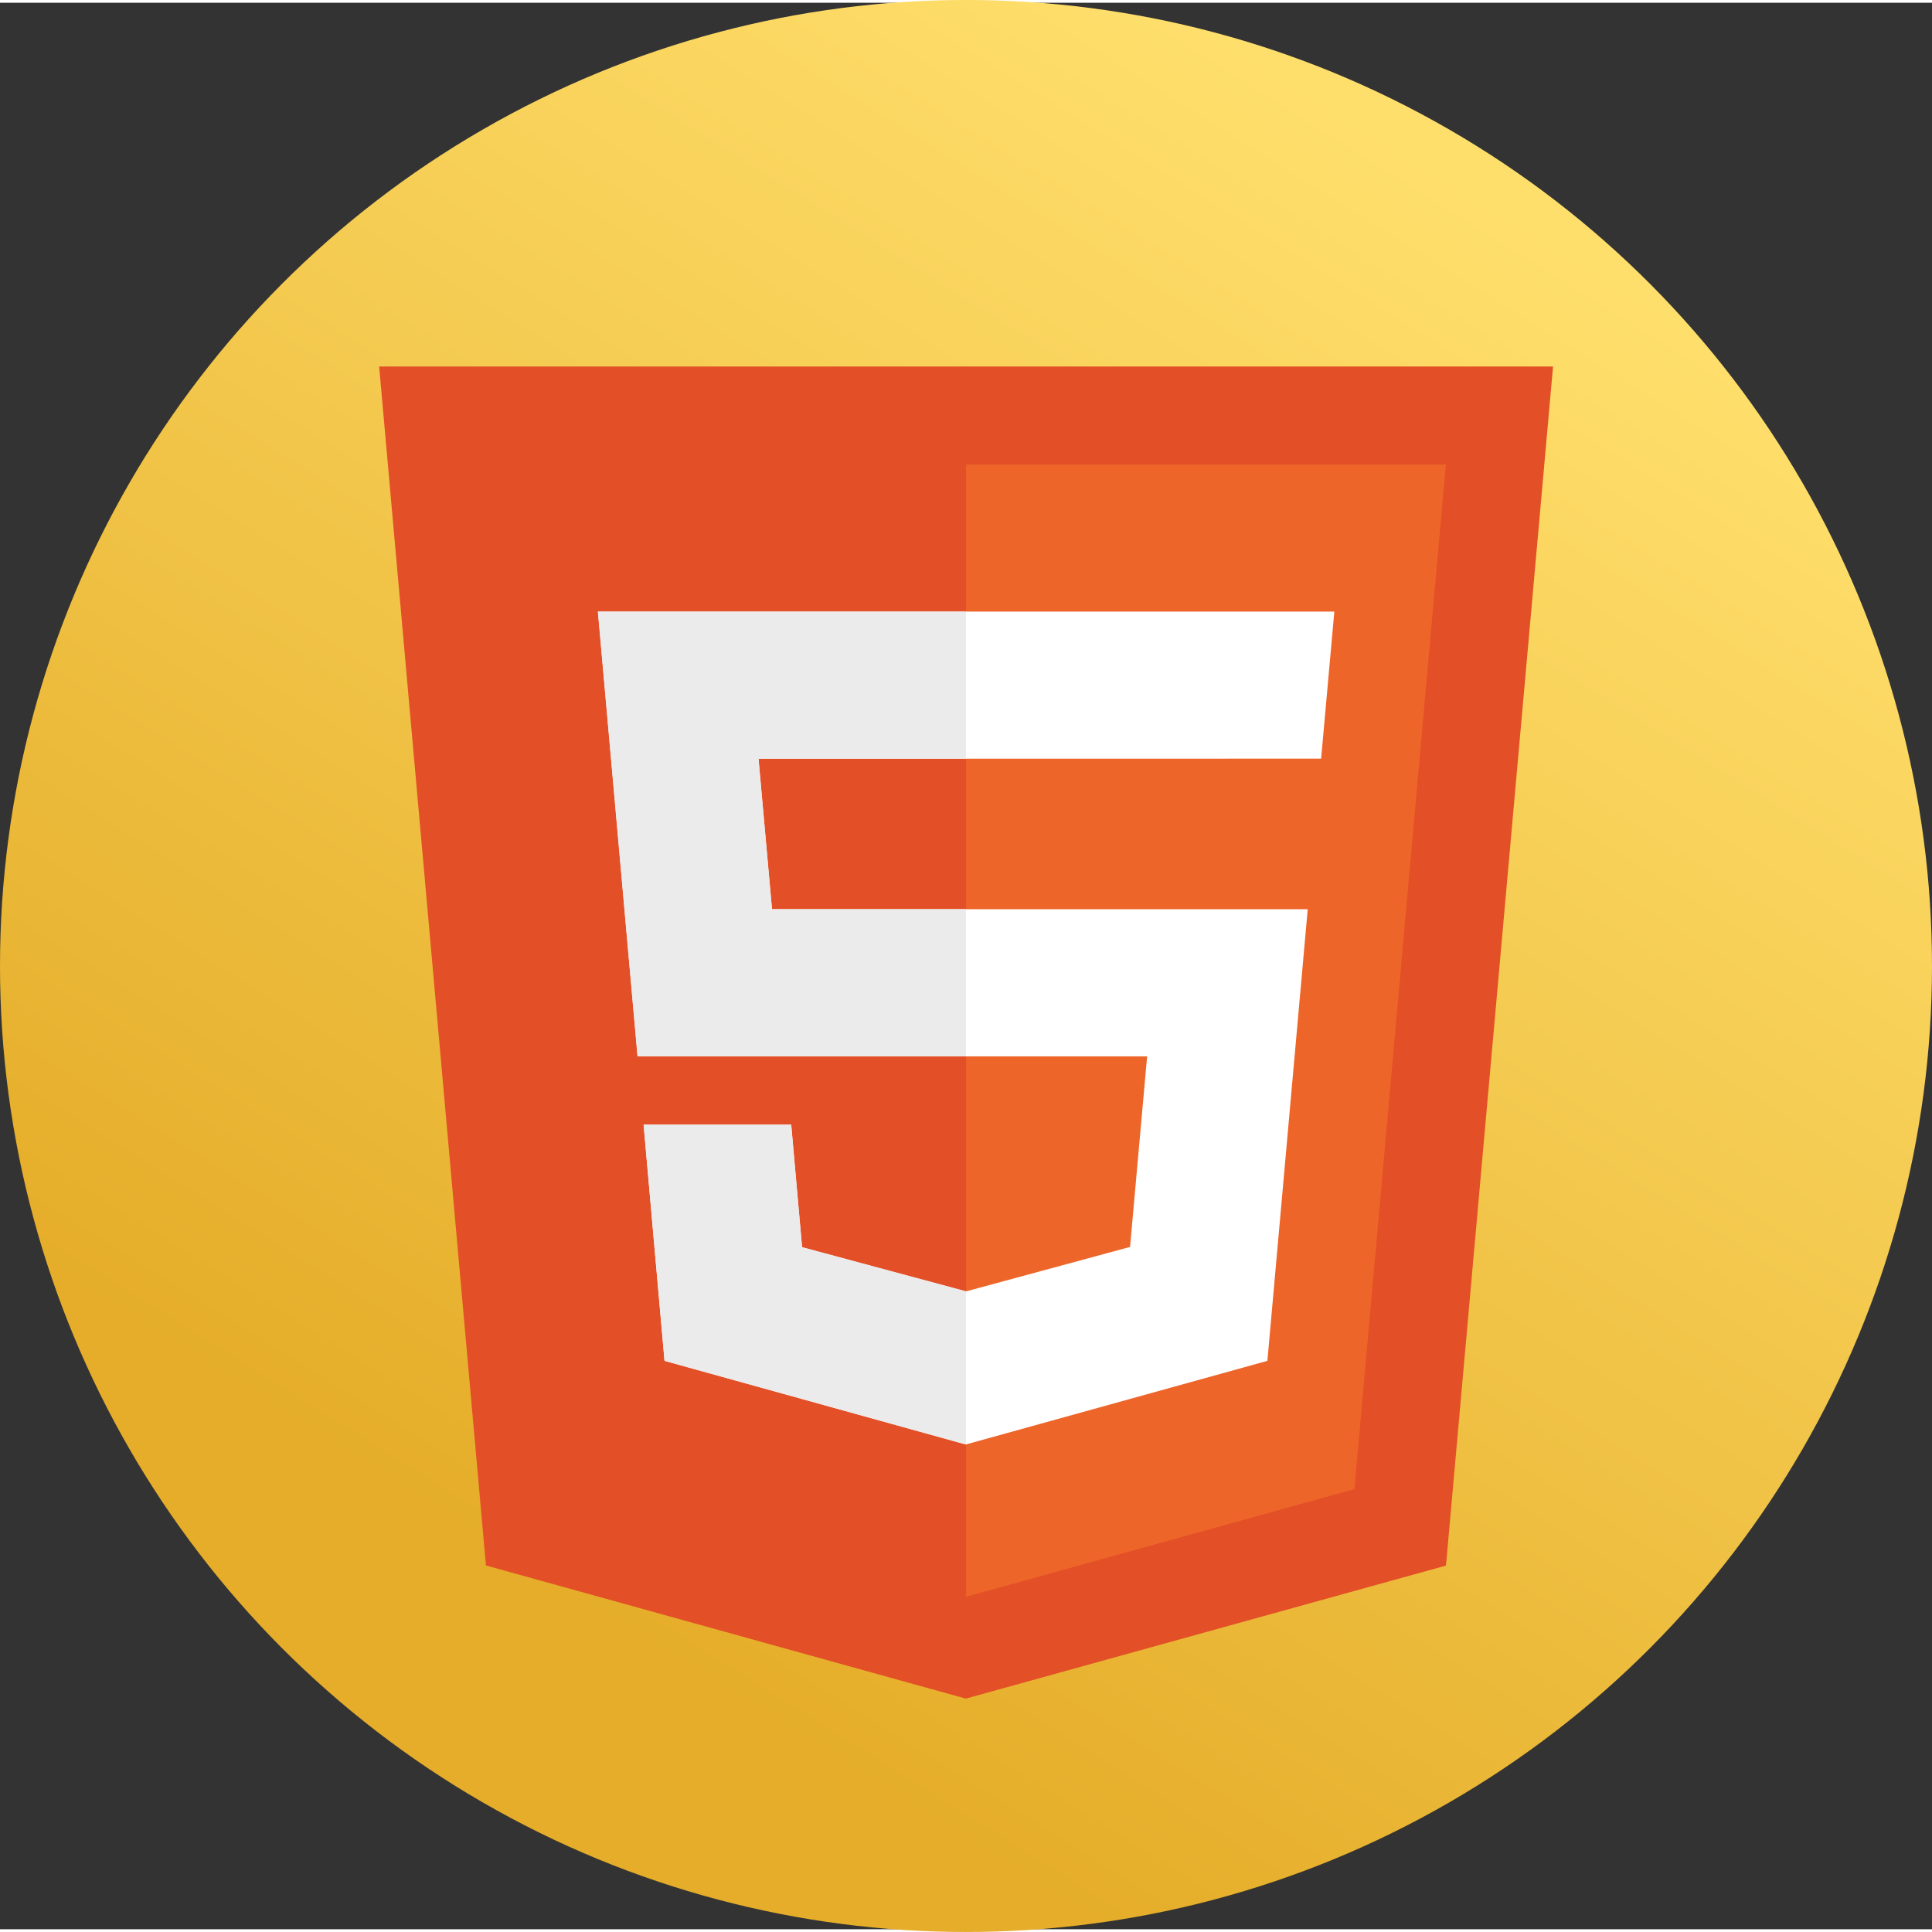
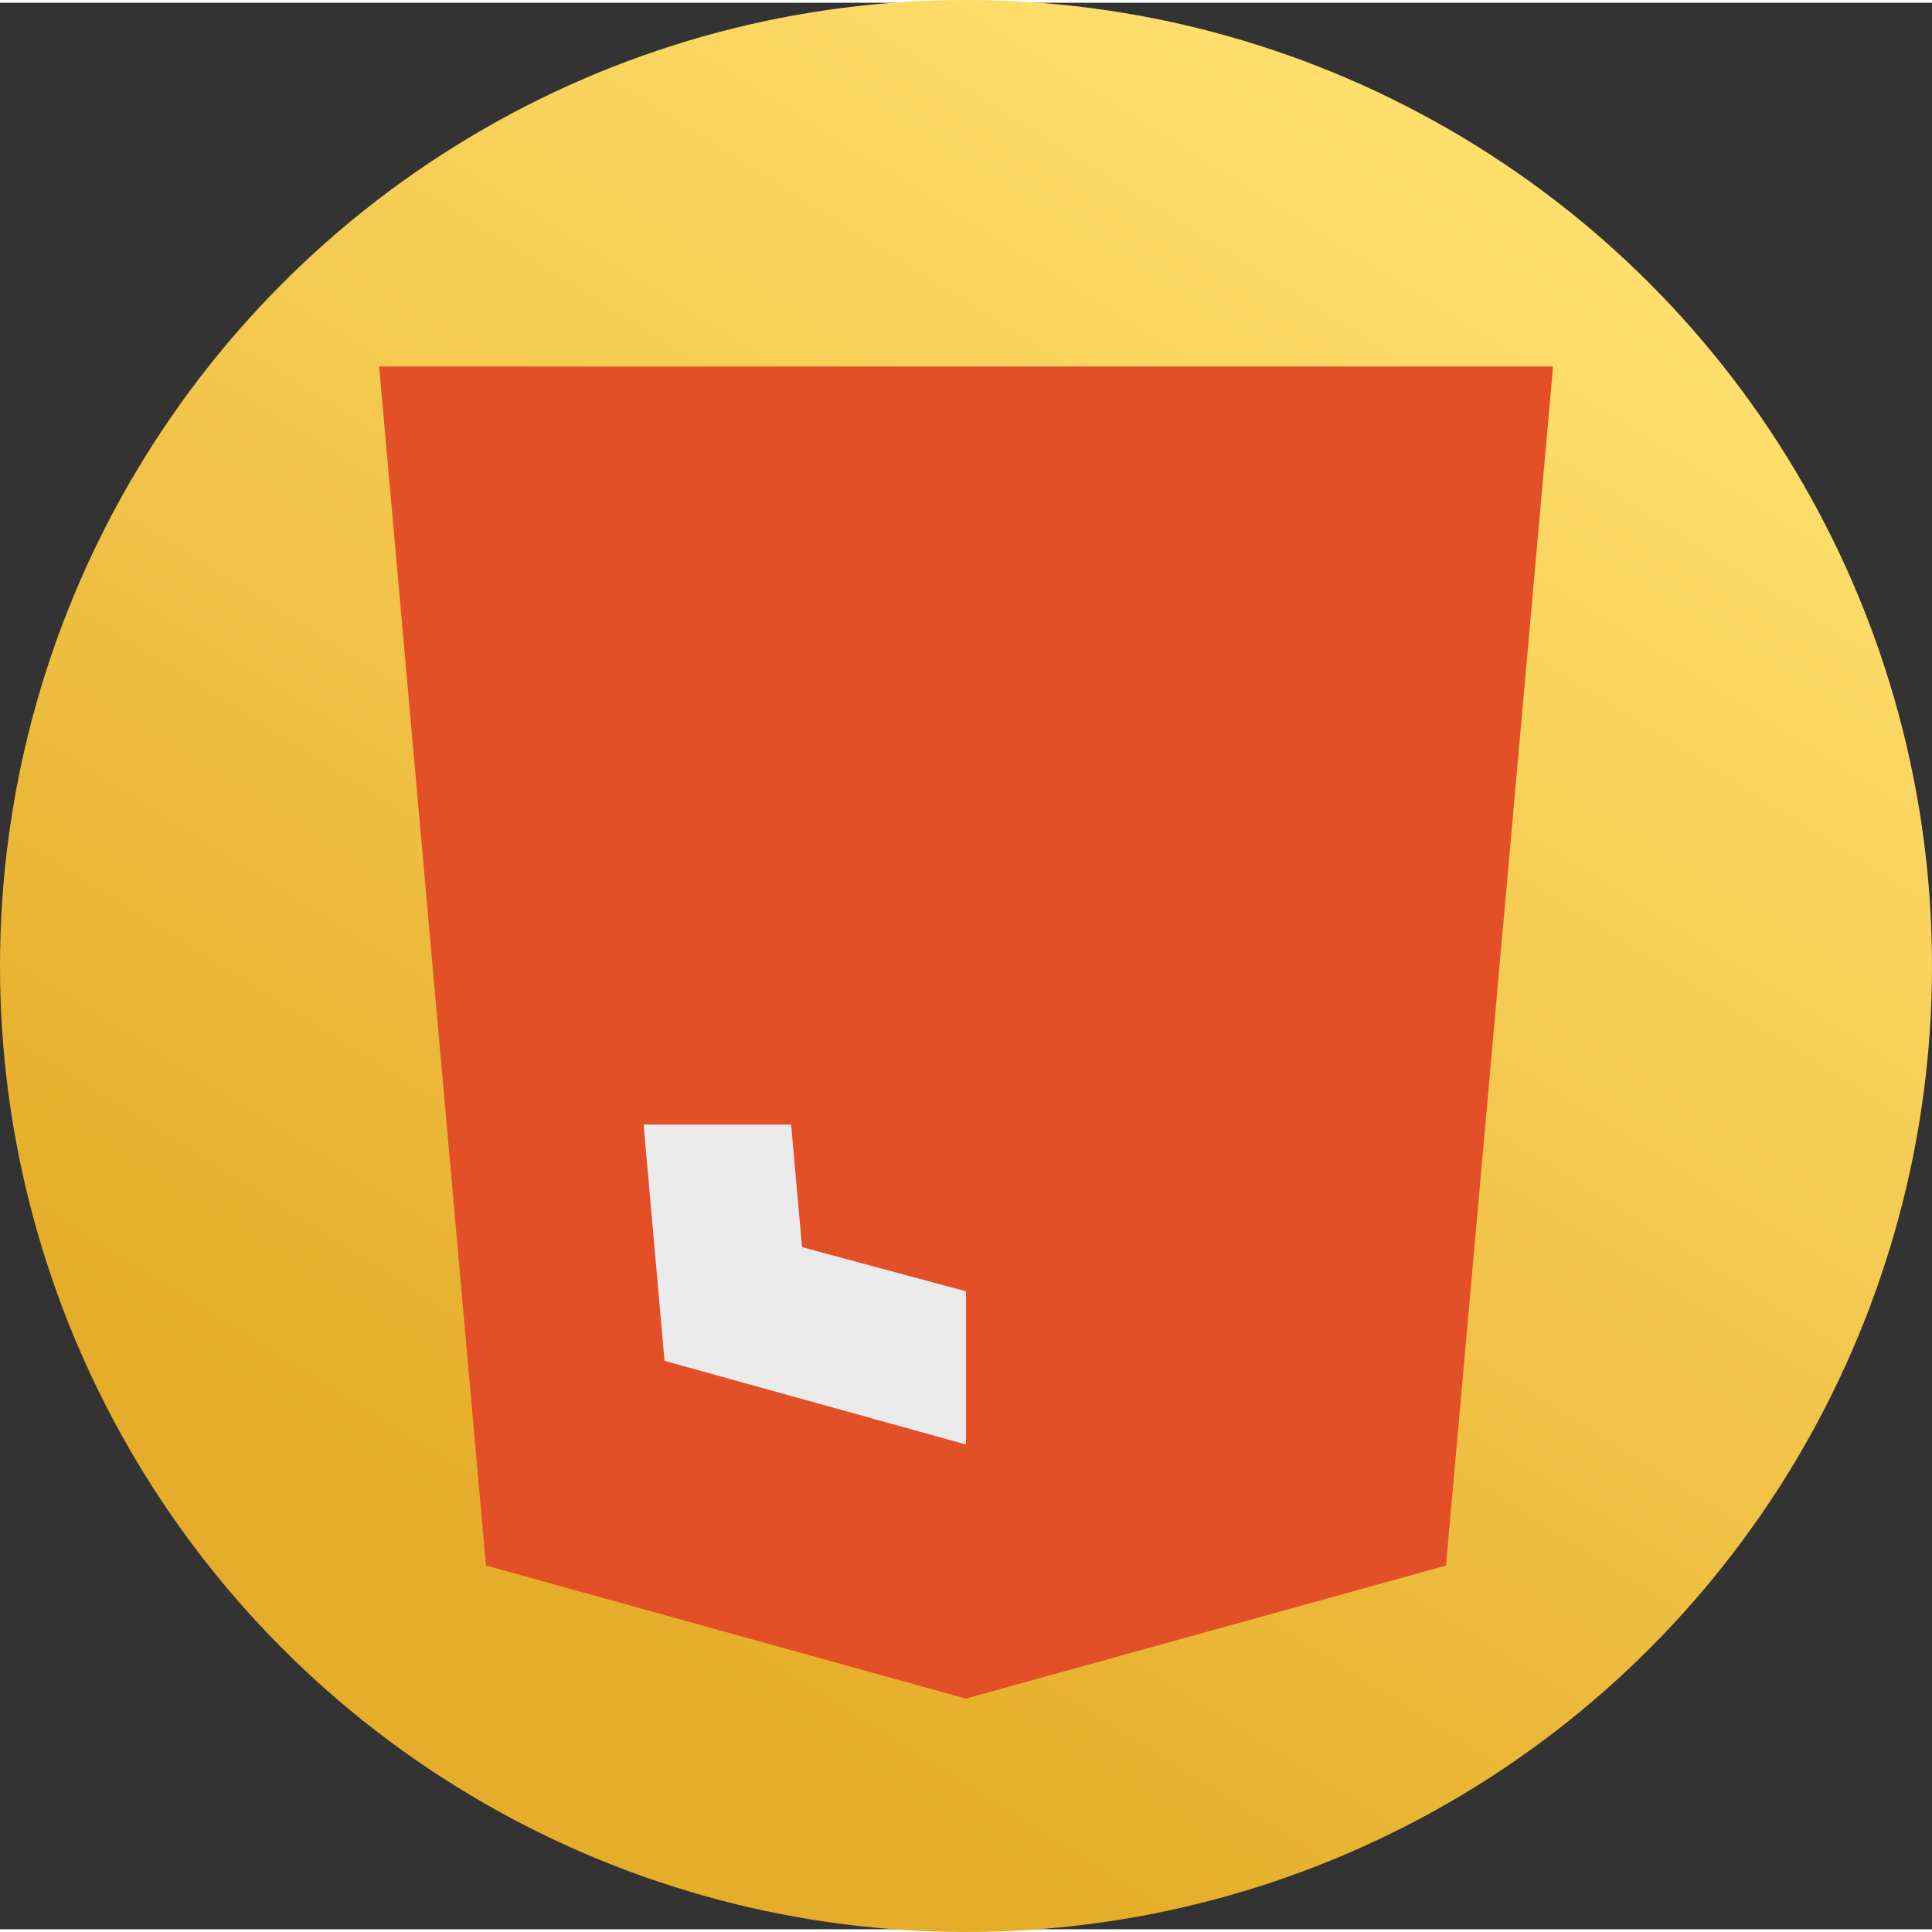
<svg xmlns="http://www.w3.org/2000/svg" id="svg3336" fill-rule="evenodd" viewBox="0 0 48 47.863" height="48" width="48" clip-rule="evenodd" image-rendering="optimizeQuality" text-rendering="geometricPrecision" shape-rendering="geometricPrecision">
  <rect x="0" y="0" width="48" height="47.863" fill="#333333" stroke="none" />
  <defs id="defs3338">
    <style id="style3340">

    .fil0 {fill:#FFFFFF}
   
    </style>
    <linearGradient id="linearGradient4150-4" y2="26.785" gradientUnits="userSpaceOnUse" y1="3.163" gradientTransform="scale(1.5)" x2="9.829" x1="24.59">
      <stop id="stop4146-7" stop-color="#ffdf6c" offset="0" />
      <stop id="stop4148-4" stop-color="#e5ad29" offset="1" />
    </linearGradient>
  </defs>
  <circle id="path4143-5" cy="23.931" cx="24" r="24" fill="url(#linearGradient4150-4)" />
  <g id="g79-4">
    <g id="g4801">
      <path id="polygon81-3" fill="#e34f26" d="M9.42 9.038h29.165l-2.66 29.79-11.93 3.305-11.922-3.308z" />
-       <path id="polygon83-3" fill="#ee652a" d="M35.922 11.473h-11.92v28.13l9.647-2.674z" />
-       <path id="polygon85-7" fill="#fff" d="M32.813 18.78h.01l.328-3.654H14.857l.985 11.05H28.5l-.424 4.735-4.08 1.106-4.068-1.097-.27-3.046H15.99l.52 5.867 7.486 2.078 7.492-2.078 1.002-11.22H19.18l-.335-3.74z" />
      <g id="g87-8" fill="#ebebeb">
-         <path id="polygon89-1" d="M24 18.78v-3.654h-9.147l.985 11.05H24V22.52h-4.82l-.335-3.74z" />
        <path id="polygon91-6" d="M24 35.812v-3.8h-.004l-4.07-1.096-.27-3.045H15.99l.52 5.87 7.486 2.078z" />
      </g>
    </g>
  </g>
</svg>